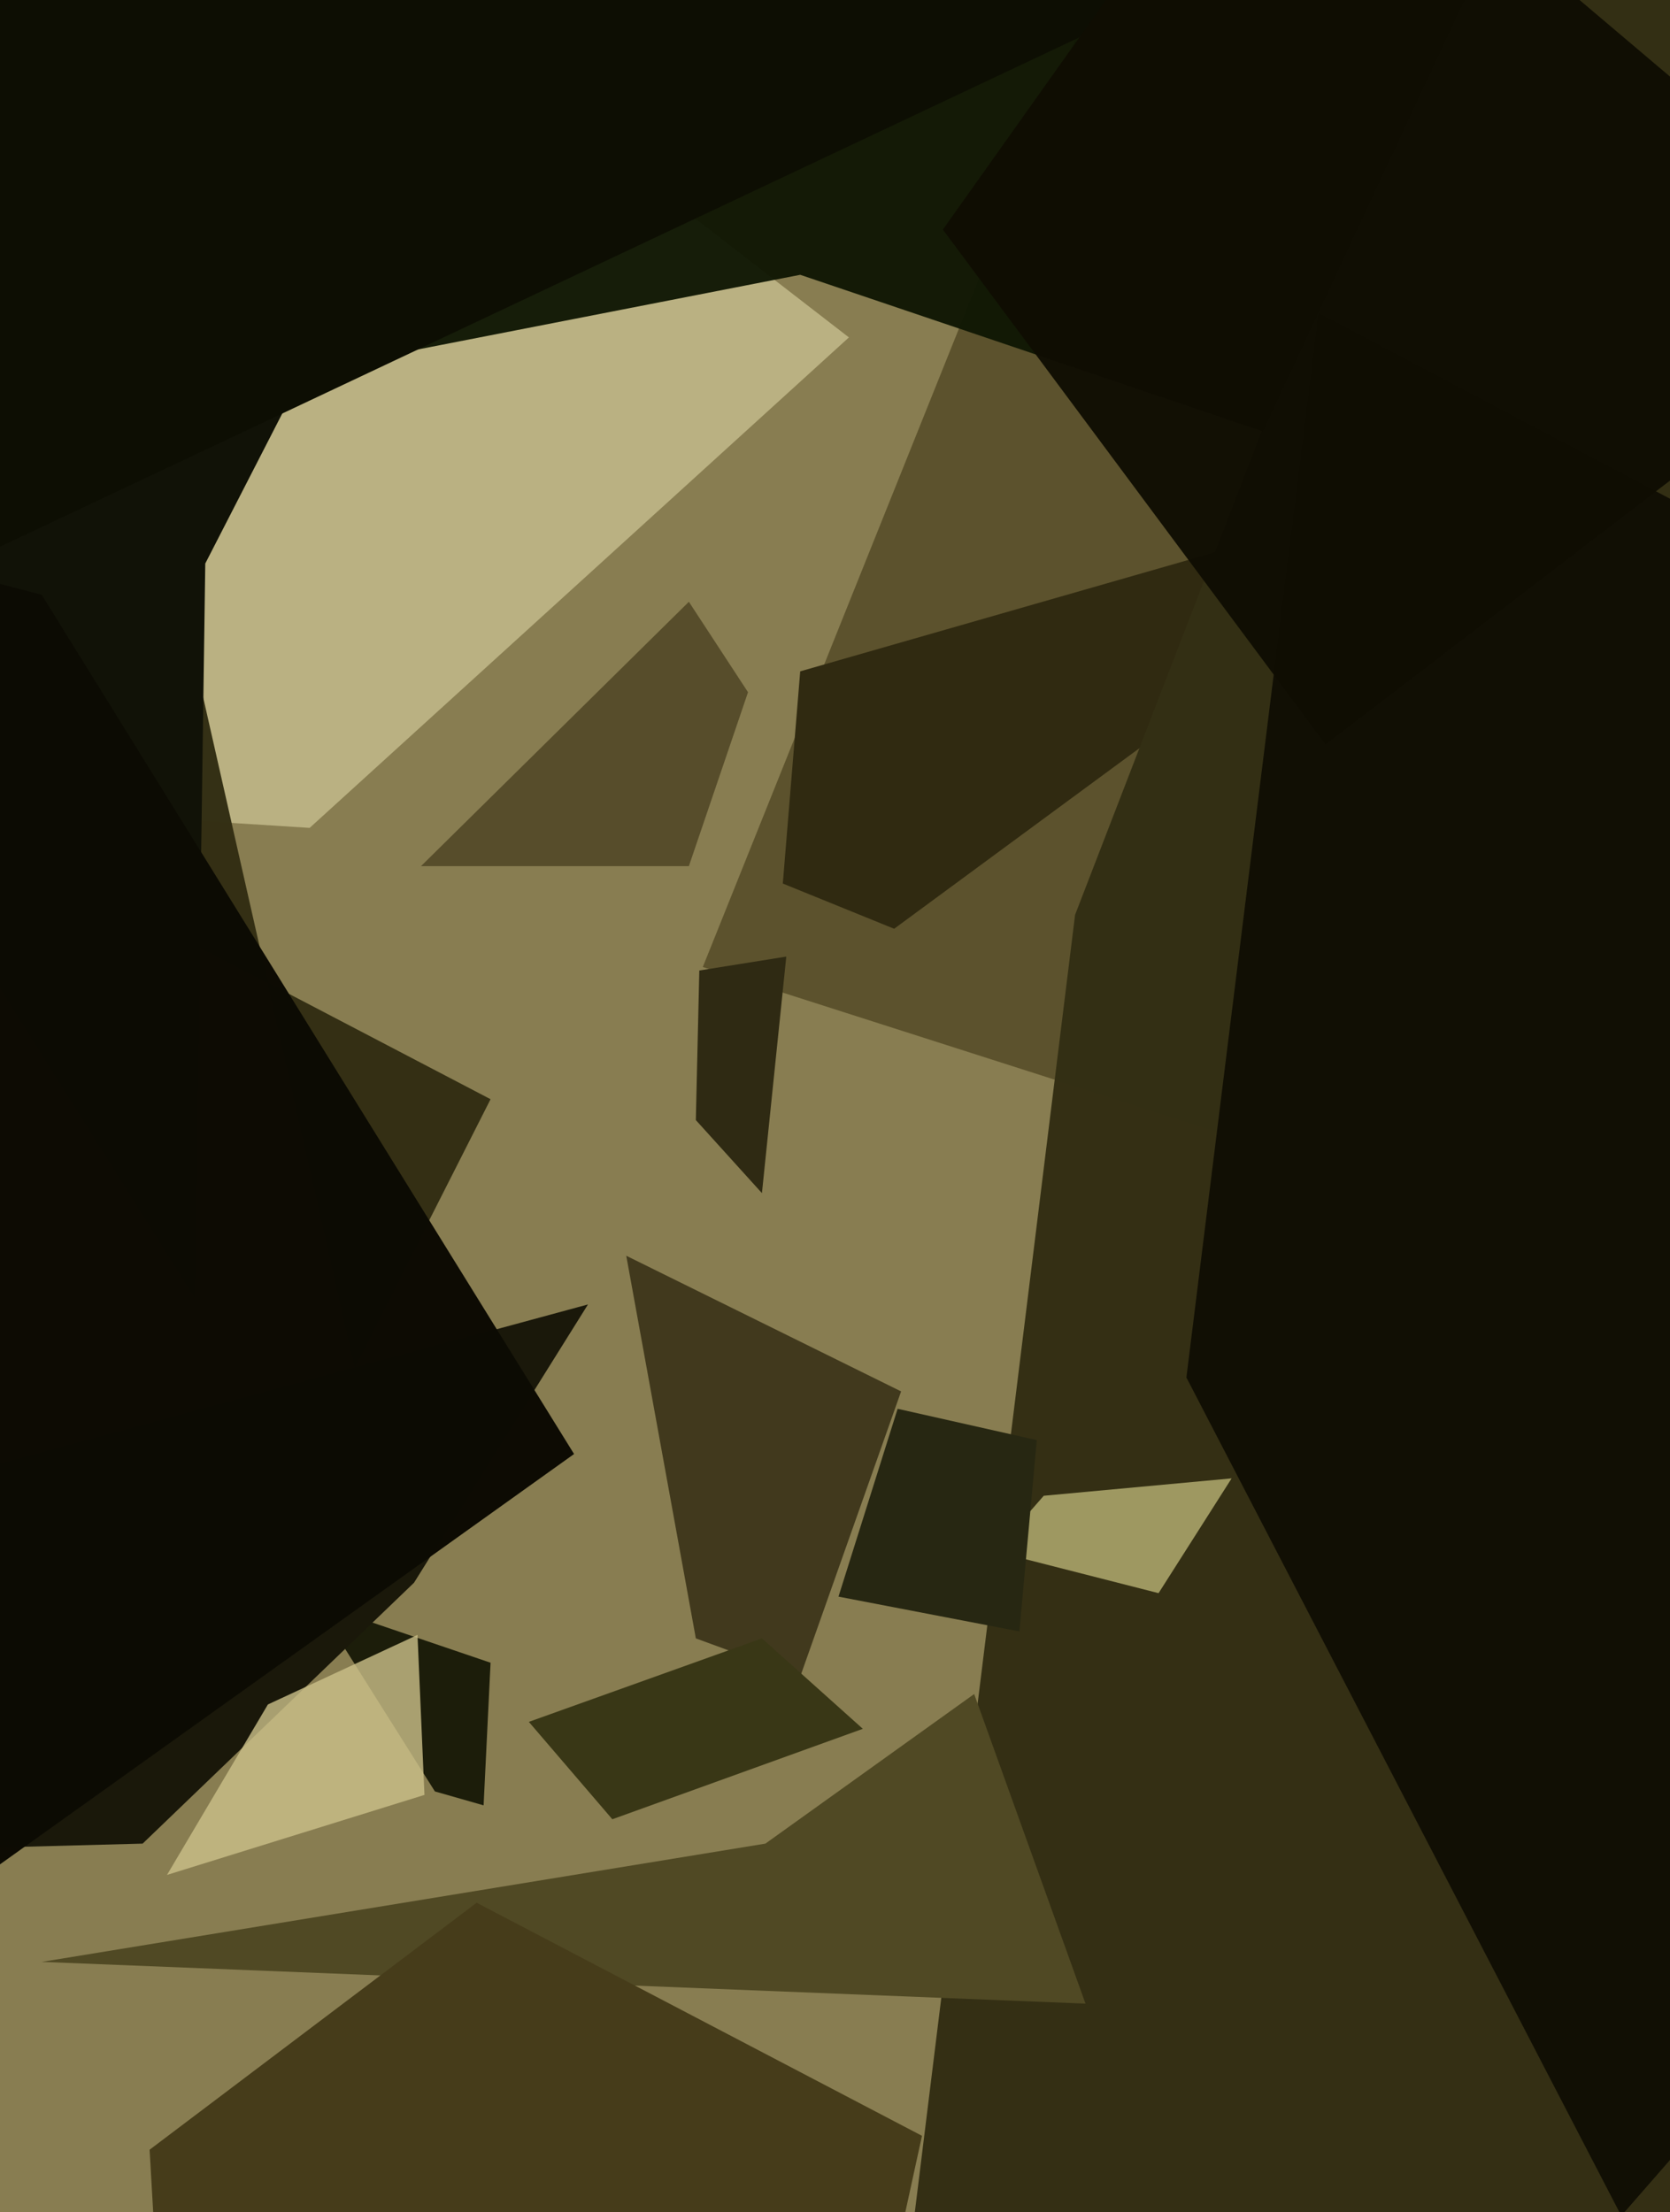
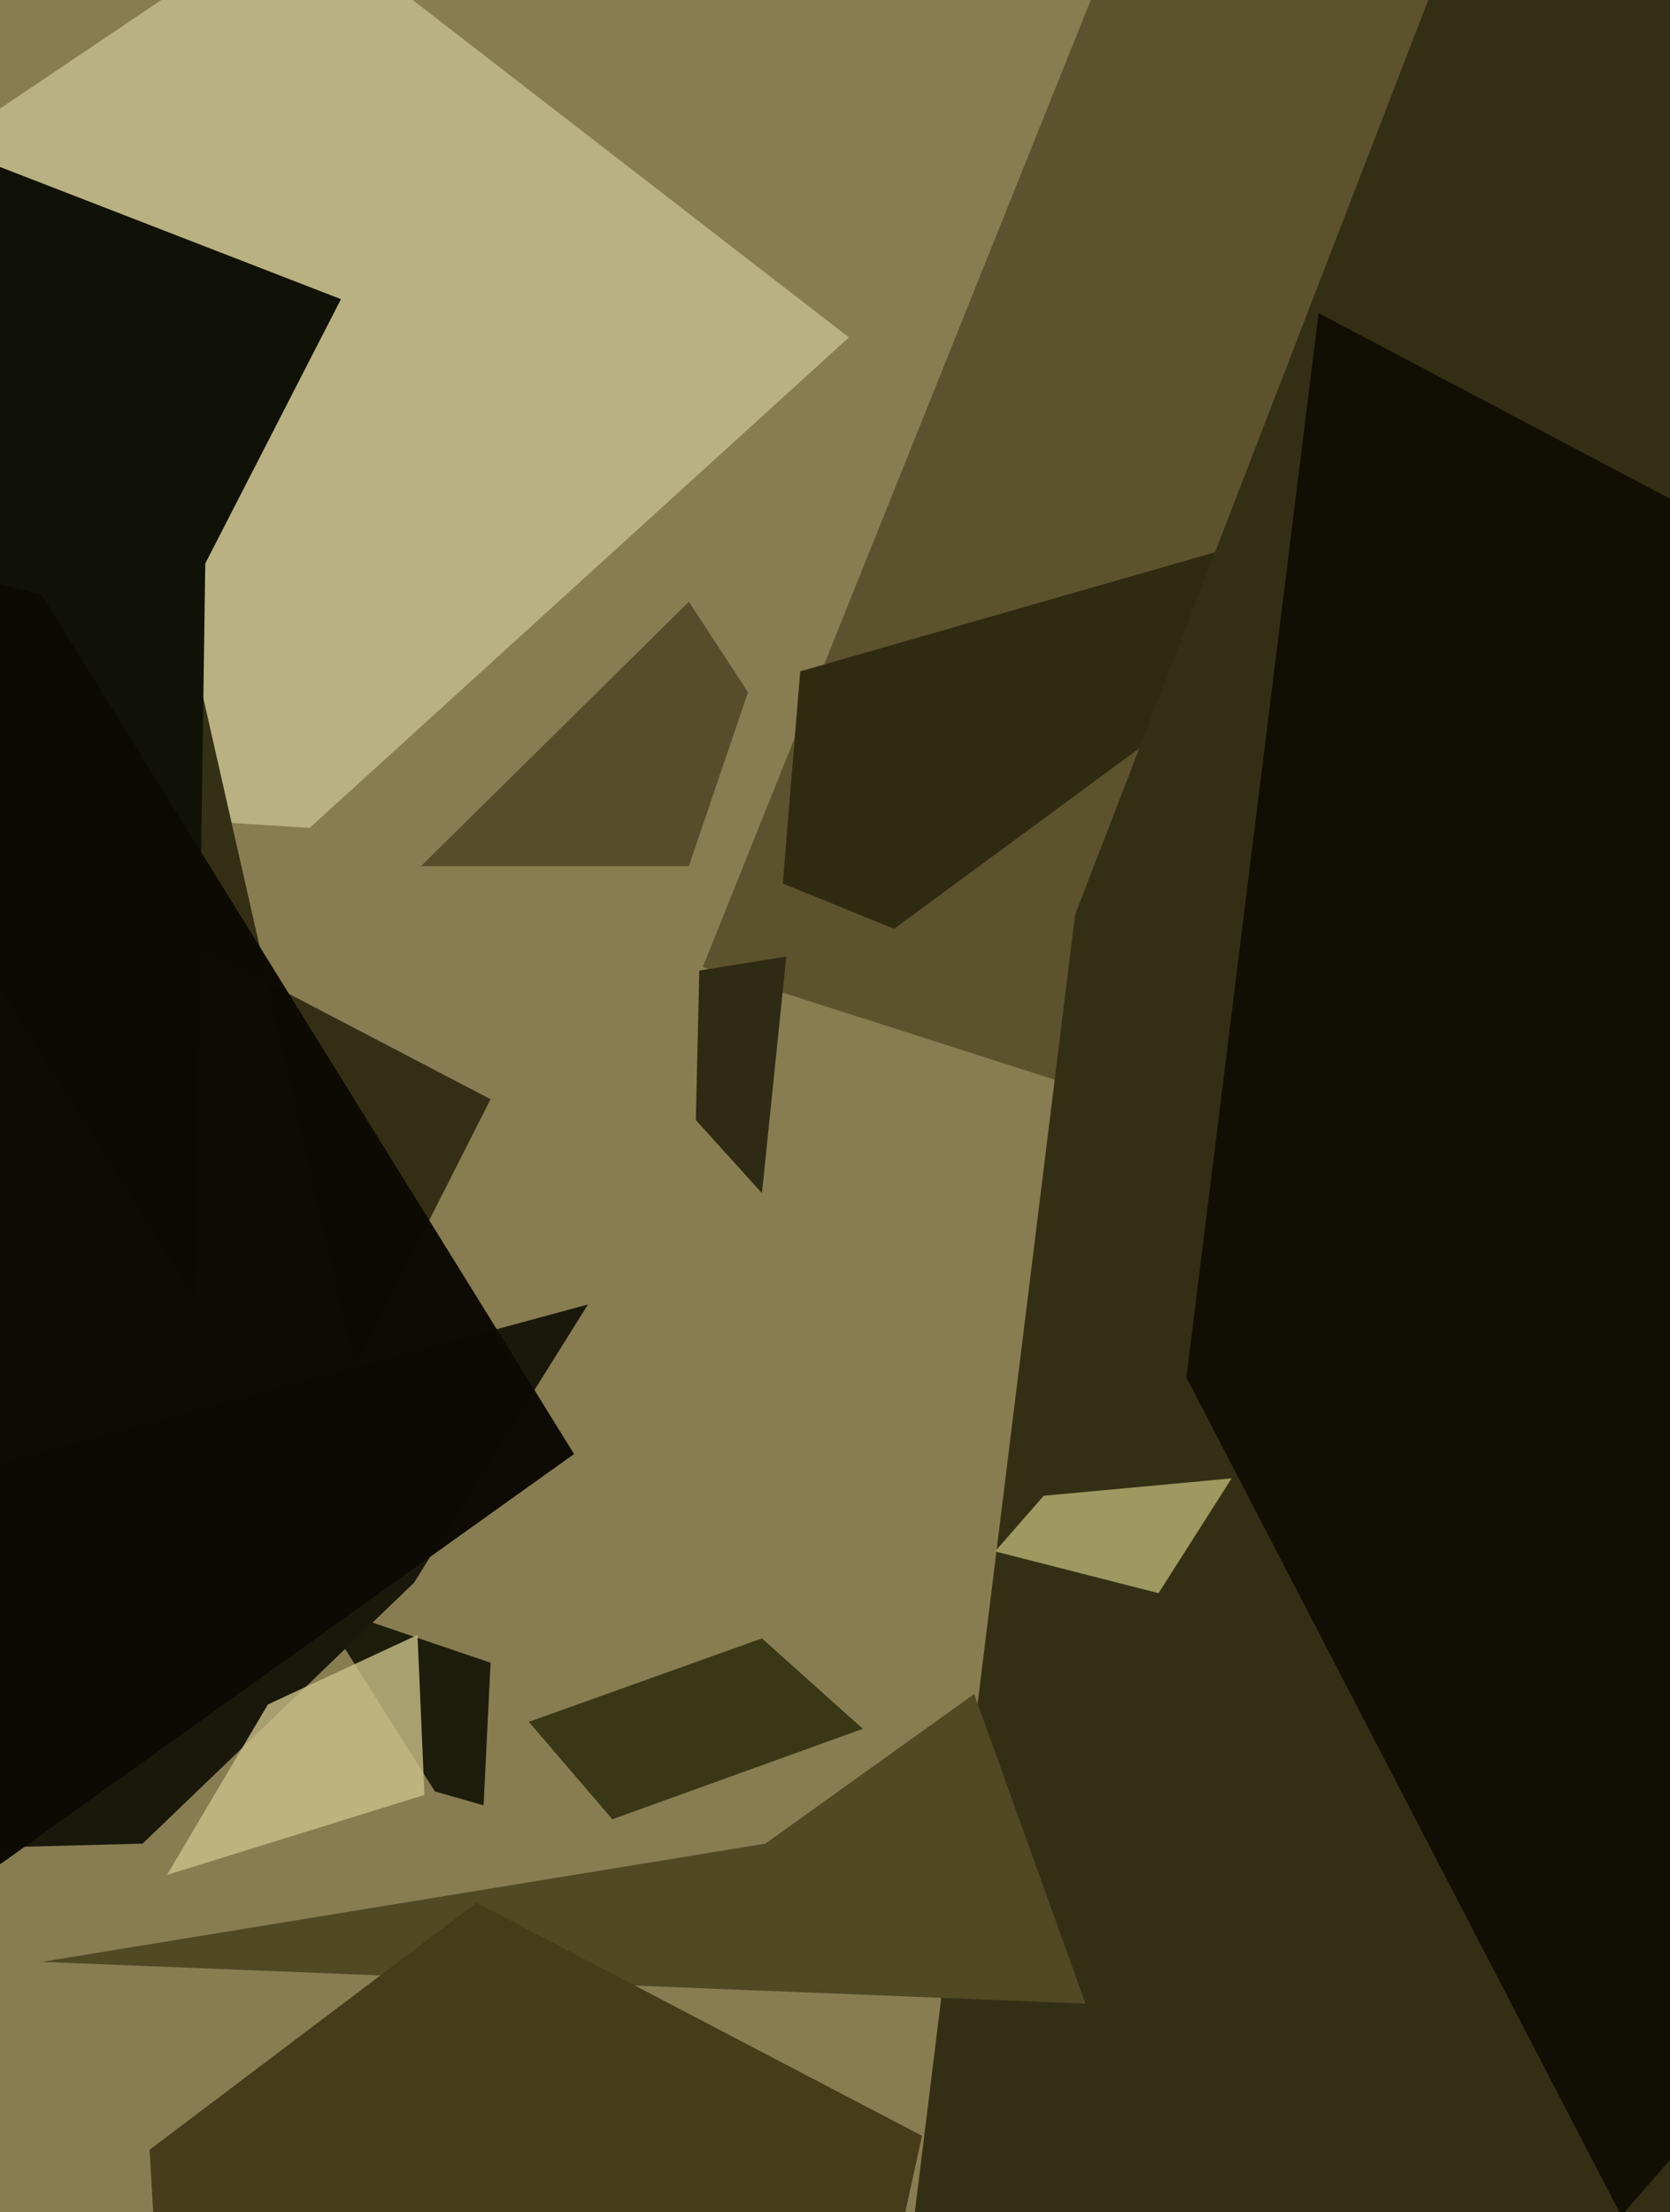
<svg xmlns="http://www.w3.org/2000/svg" width="480px" height="636px">
  <rect width="480" height="636" fill="rgb(136,125,81)" />
  <polygon points="139,519 125,515 91,461 141,478" fill="rgba(28,29,10,1.0)" />
  <polygon points="198,249 121,249 198,173 215,199" fill="rgba(87,77,43,1.0)" />
  <polygon points="583,400 202,278 342,-71 1094,-360" fill="rgba(92,82,45,0.992)" />
  <polygon points="257,267 225,254 230,193 439,133" fill="rgba(48,42,17,1.0)" />
  <polygon points="219,343 200,322 201,279 226,275" fill="rgba(47,42,19,1.0)" />
  <polygon points="89,238 -273,215 85,-26 244,97" fill="rgba(186,177,130,1.0)" />
  <polygon points="653,1651 237,846 309,263 480,-180" fill="rgba(52,48,21,0.996)" />
  <polygon points="41,530 -450,543 169,375 119,455" fill="rgba(26,24,10,1.0)" />
-   <polygon points="230,482 200,471 180,361 259,400" fill="rgba(62,55,28,0.957)" />
  <polygon points="12,564 220,530 280,487 312,576" fill="rgba(80,73,36,1.0)" />
  <polygon points="102,393 37,106 53,270 141,316" fill="rgba(52,48,21,0.996)" />
  <polygon points="59,162 56,373 -196,-28 98,86" fill="rgba(17,18,7,1.0)" />
  <polygon points="-56,576 -450,50 12,171 165,418" fill="rgba(12,11,3,0.996)" />
-   <polygon points="363,124 230,79 102,104 519,-210" fill="rgba(15,22,4,0.957)" />
-   <polygon points="-6,160 -217,-281 -329,-199 333,0" fill="rgba(13,14,3,1.0)" />
  <polygon points="333,458 286,446 300,430 354,425" fill="rgba(159,153,99,0.984)" />
  <polygon points="466,637 341,396 379,90 765,294" fill="rgba(15,13,4,0.945)" />
-   <polygon points="293,469 241,459 258,405 298,414" fill="rgba(39,39,18,1.0)" />
-   <polygon points="381,214 271,66 369,-72 552,83" fill="rgba(15,13,3,0.957)" />
  <polygon points="48,539 77,490 120,470 122,516" fill="rgba(204,192,138,0.8)" />
  <polygon points="89,1421 43,618 137,547 265,614" fill="rgba(70,60,26,1.0)" />
  <polygon points="176,523 152,495 219,471 248,497" fill="rgba(57,55,22,1.0)" />
</svg>